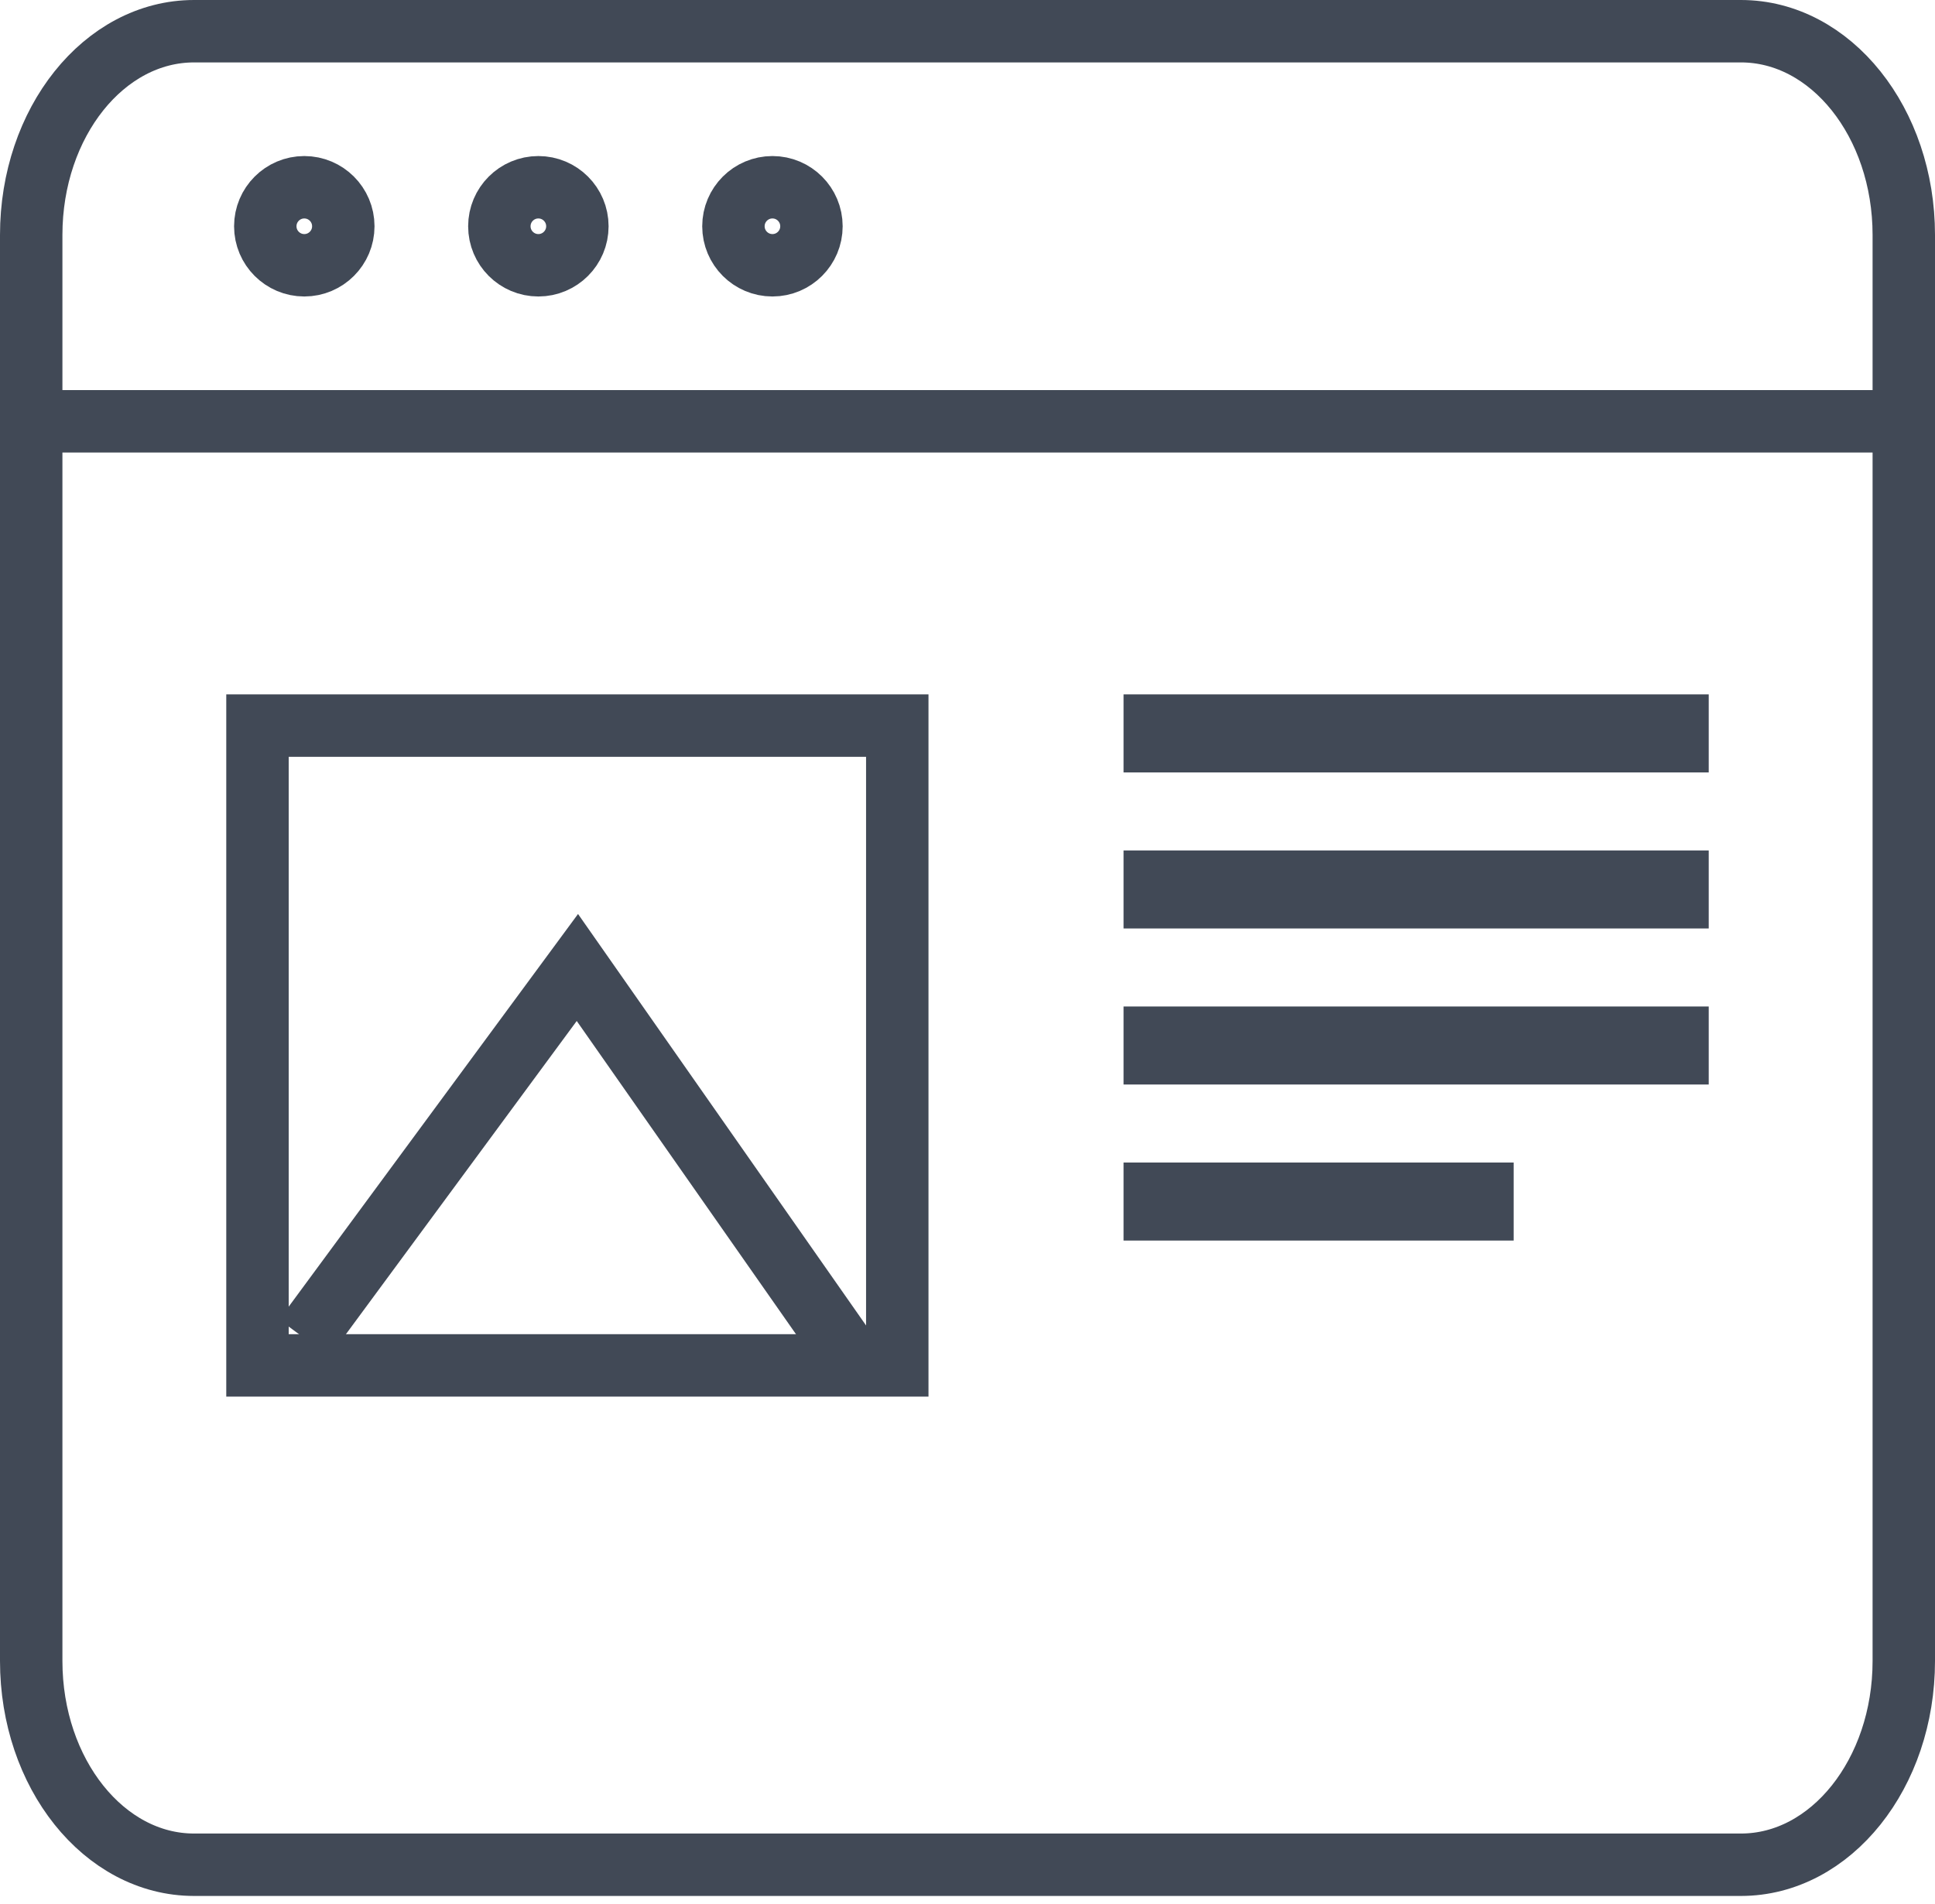
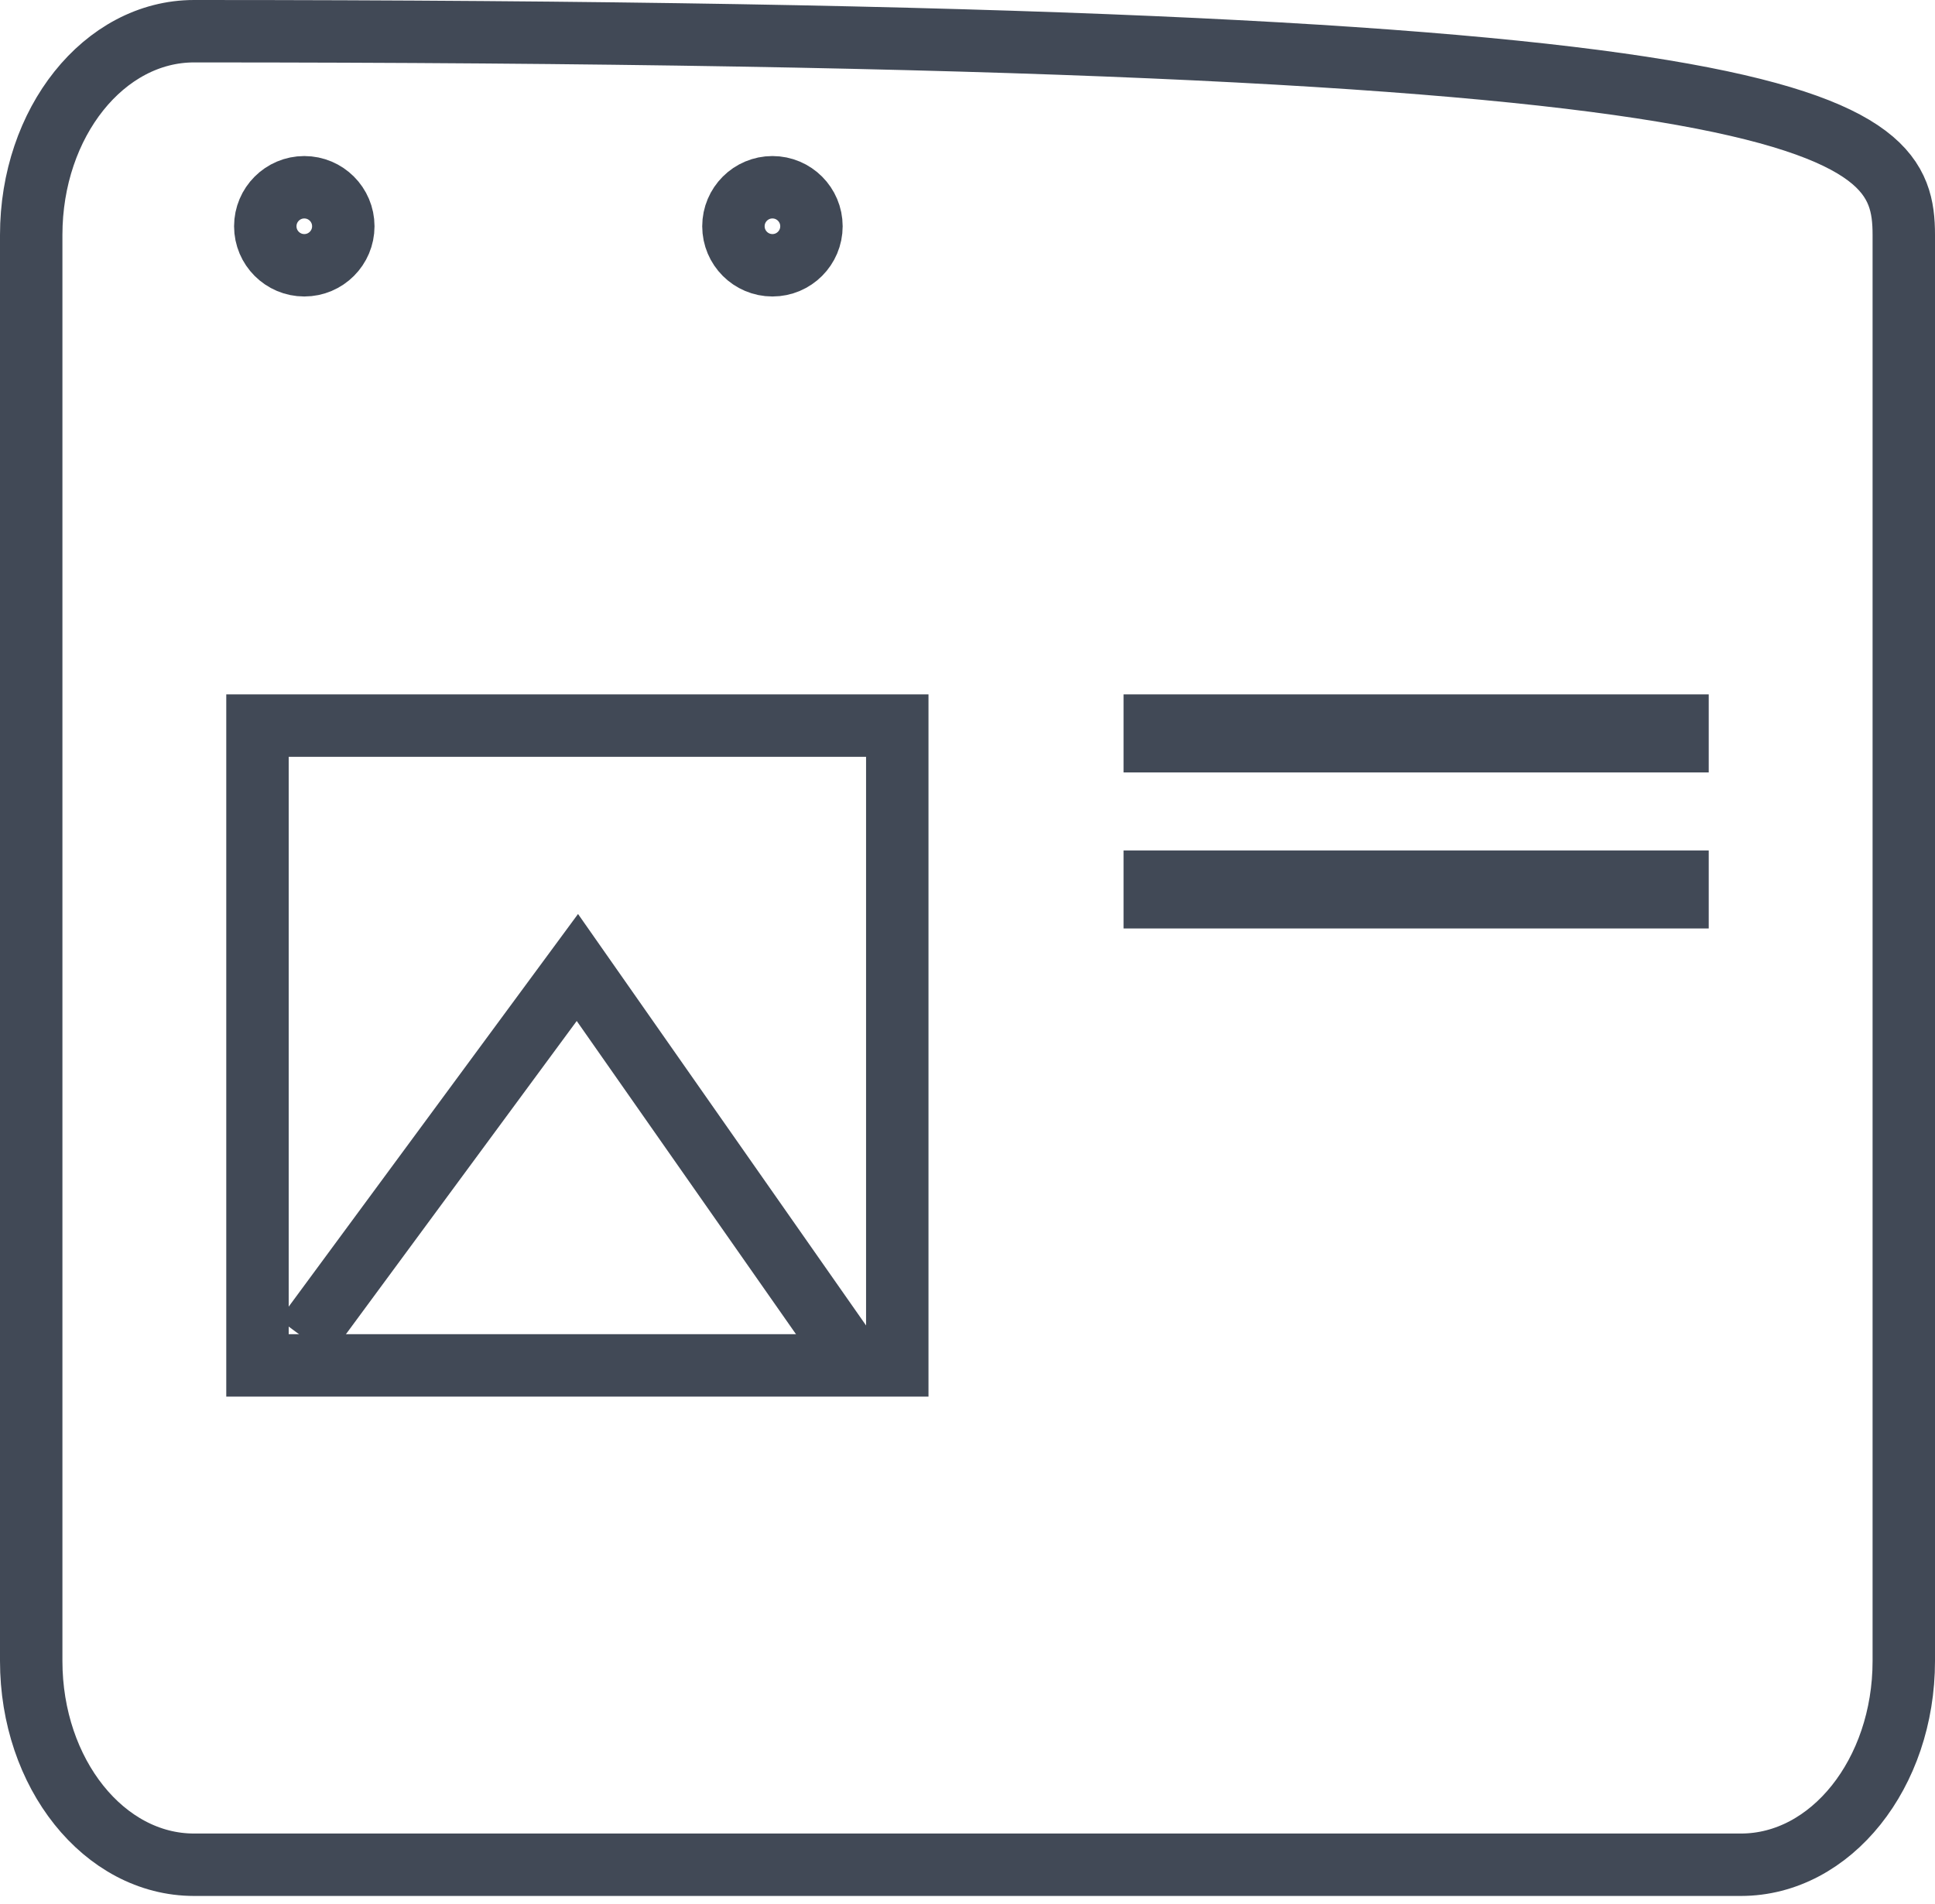
<svg xmlns="http://www.w3.org/2000/svg" width="62px" height="61px" viewBox="0 0 62 61" version="1.1">
  <title>Icon - search - page</title>
  <desc>Created with Sketch.</desc>
  <defs />
  <g id="28---Search-results" stroke="none" stroke-width="1" fill="none" fill-rule="evenodd">
    <g id="Search-Results---Desktop" transform="translate(-177, -929)">
      <rect fill="#FFFFFF" x="0" y="0" width="1280" height="2033" />
      <g id="Search-Result-Desktop---03" transform="translate(175, 886)">
        <g id="icon/results/page" transform="translate(3, 44)">
-           <path d="M60,52.222 C60,55.826 57.665,58.75 54.783,58.75 L5.217,58.75 C2.335,58.75 0,55.826 0,52.222 L0,6.528 C0,2.924 2.335,0 5.217,0 L54.783,0 C57.665,0 60,2.924 60,6.528 L60,52.222 Z" id="Stroke-1" stroke="#414956" stroke-width="2" stroke-linecap="round" stroke-linejoin="round" />
-           <path d="M0,12.5 L60,12.5" id="Stroke-3" stroke="#414956" stroke-width="2" stroke-linecap="round" stroke-linejoin="round" />
+           <path d="M60,52.222 C60,55.826 57.665,58.75 54.783,58.75 L5.217,58.75 C2.335,58.75 0,55.826 0,52.222 L0,6.528 C0,2.924 2.335,0 5.217,0 C57.665,0 60,2.924 60,6.528 L60,52.222 Z" id="Stroke-1" stroke="#414956" stroke-width="2" stroke-linecap="round" stroke-linejoin="round" />
          <path d="M8.75,5 C9.44,5 10,5.56 10,6.25 C10,6.94 9.44,7.5 8.75,7.5 C8.06,7.5 7.5,6.94 7.5,6.25 C7.5,5.56 8.06,5 8.75,5 Z" id="Stroke-5" stroke="#414956" stroke-width="2" stroke-linecap="round" stroke-linejoin="round" />
-           <path d="M16.25,5 C16.94,5 17.5,5.56 17.5,6.25 C17.5,6.94 16.94,7.5 16.25,7.5 C15.56,7.5 15,6.94 15,6.25 C15,5.56 15.56,5 16.25,5 Z" id="Stroke-7" stroke="#414956" stroke-width="2" stroke-linecap="round" stroke-linejoin="round" />
          <path d="M23.75,5 C24.44,5 25,5.56 25,6.25 C25,6.94 24.44,7.5 23.75,7.5 C23.06,7.5 22.5,6.94 22.5,6.25 C22.5,5.56 23.06,5 23.75,5 Z" id="Stroke-9" stroke="#414956" stroke-width="2" stroke-linecap="round" stroke-linejoin="round" />
          <rect id="Rectangle-4" stroke="#414956" stroke-width="2" x="7.25" y="22.25" width="20.5" height="20.5" />
          <rect id="Rectangle-6" fill="#414956" fill-rule="evenodd" x="35" y="21.25" width="18.75" height="2.5" />
          <rect id="Rectangle-6-Copy" fill="#414956" fill-rule="evenodd" x="35" y="26.25" width="18.75" height="2.5" />
-           <rect id="Rectangle-6-Copy-2" fill="#414956" fill-rule="evenodd" x="35" y="31.25" width="18.75" height="2.5" />
-           <rect id="Rectangle-6-Copy-3" fill="#414956" fill-rule="evenodd" x="35" y="36.25" width="12.5" height="2.5" />
          <polyline id="Path-3" stroke="#414956" stroke-width="2" points="8.75 41.875 17.5 30 26.25 42.5" />
        </g>
      </g>
    </g>
  </g>
</svg>